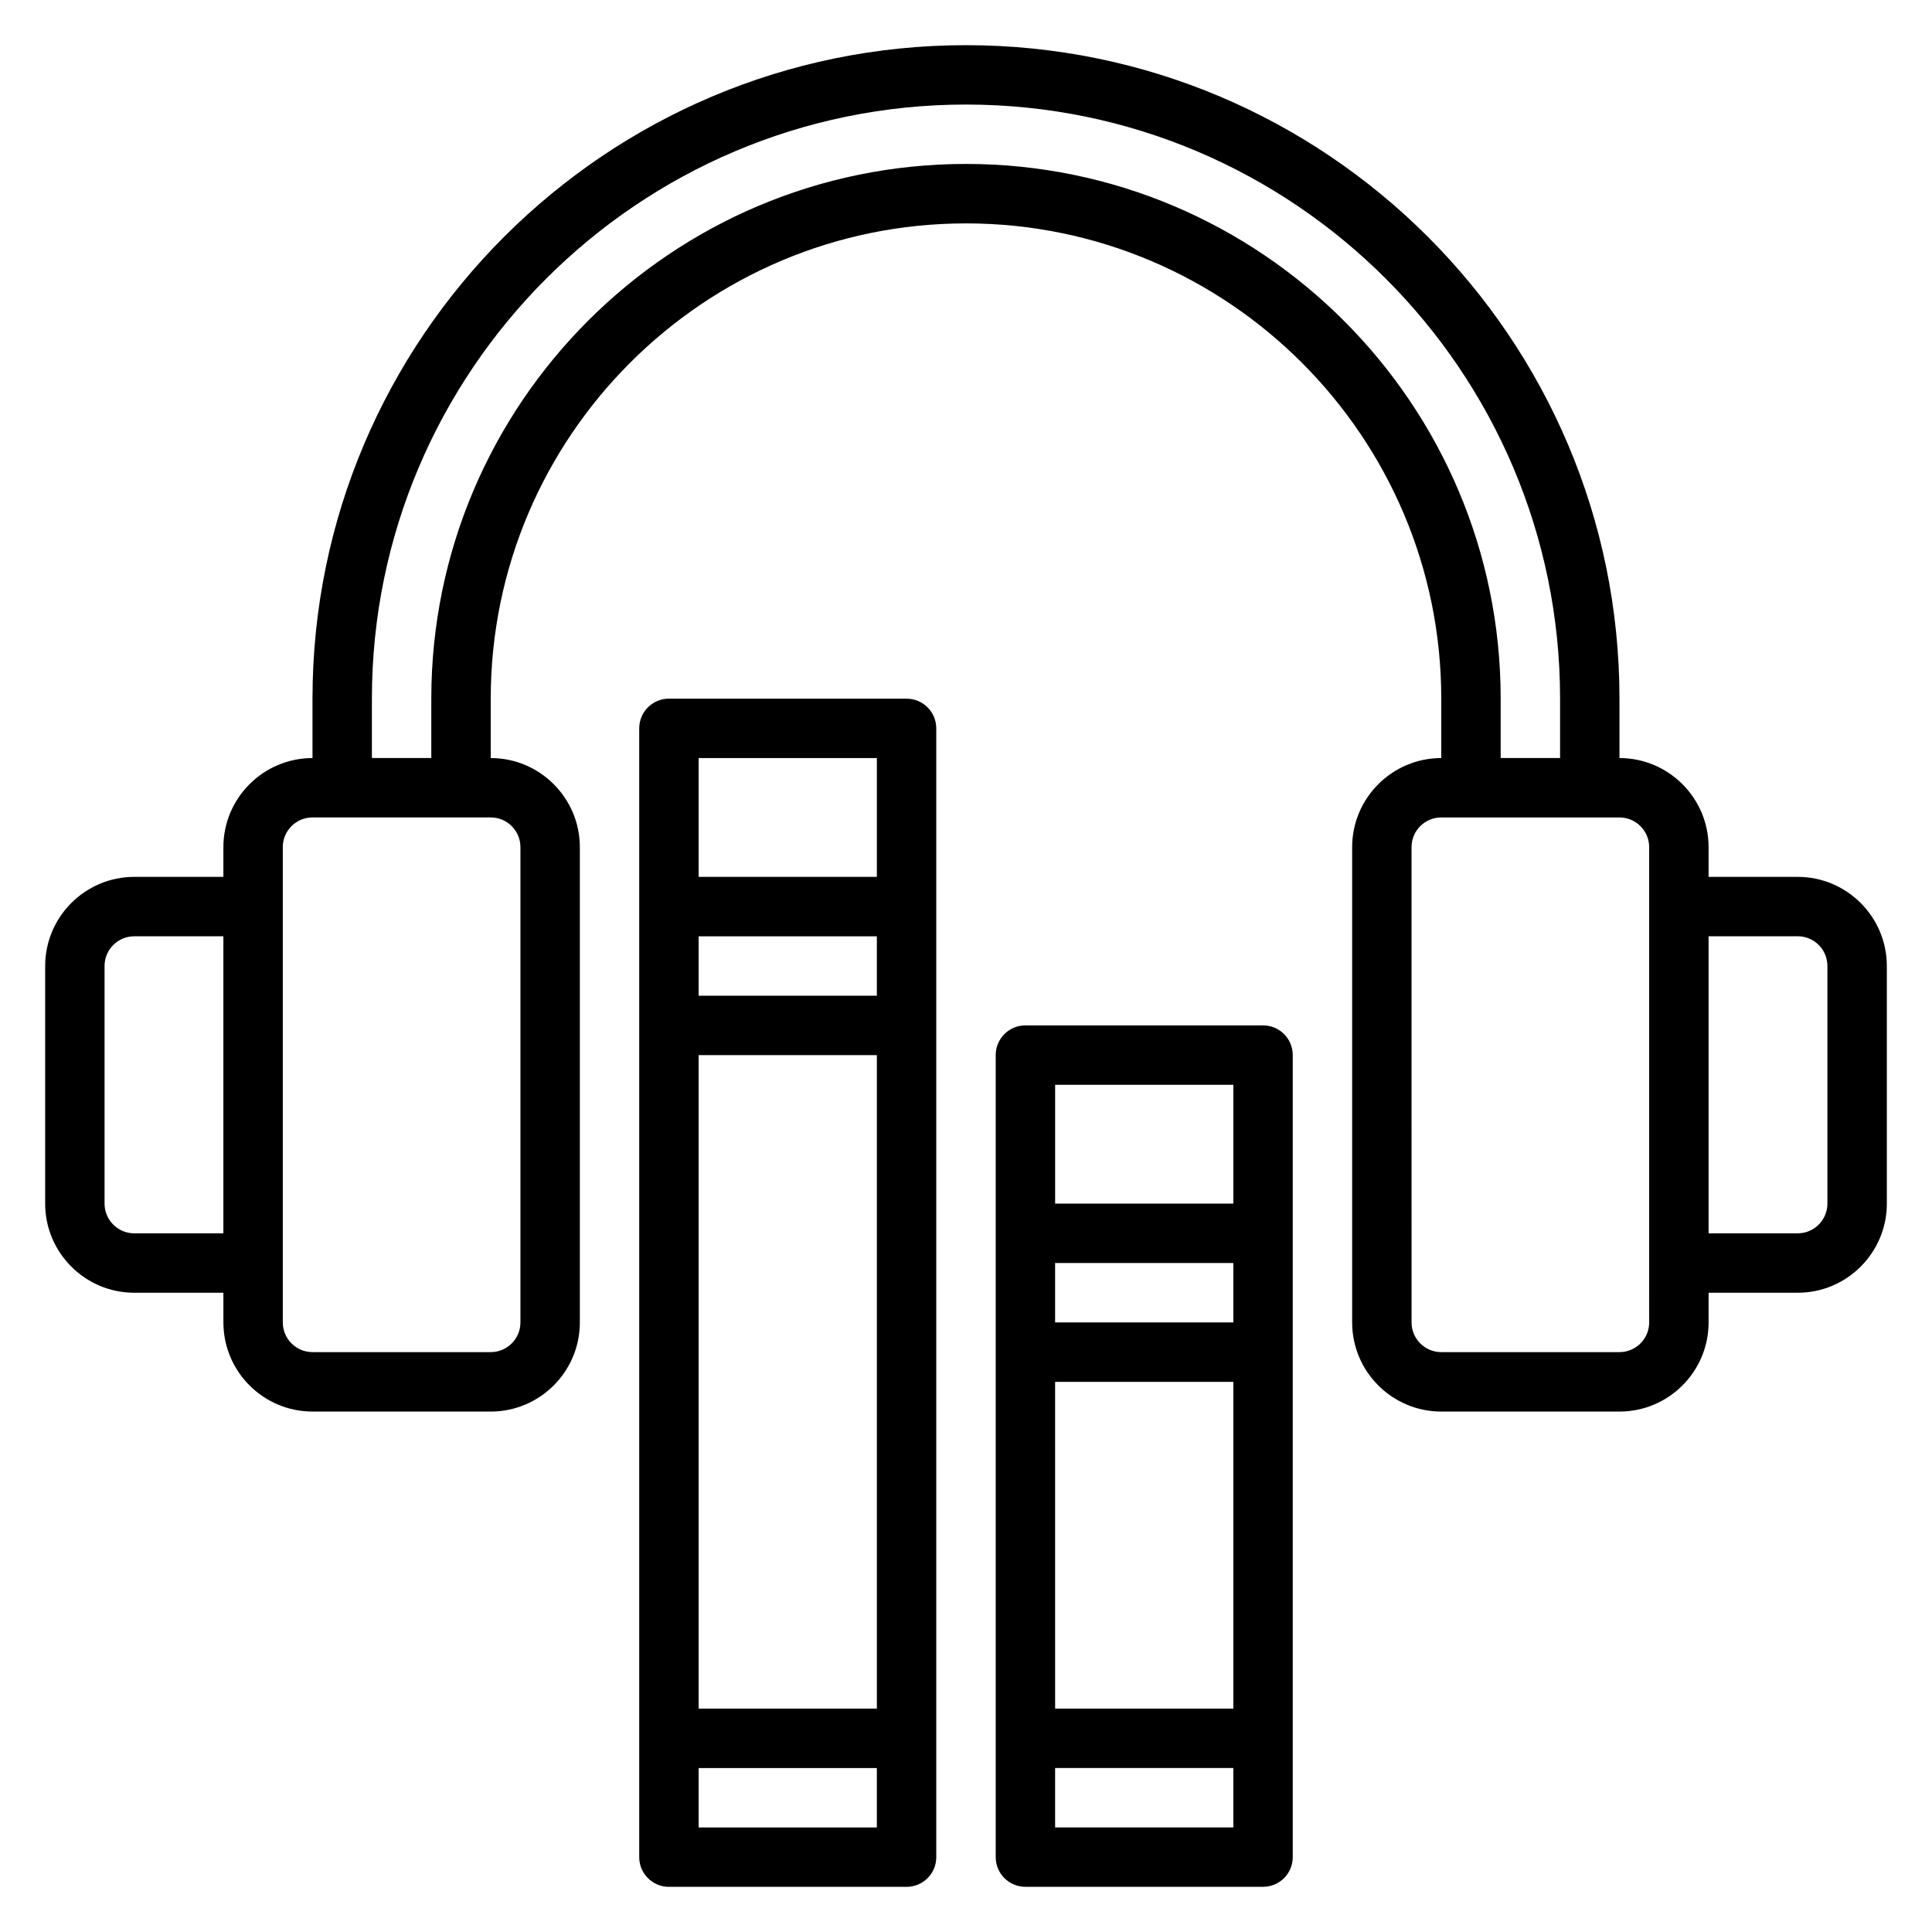
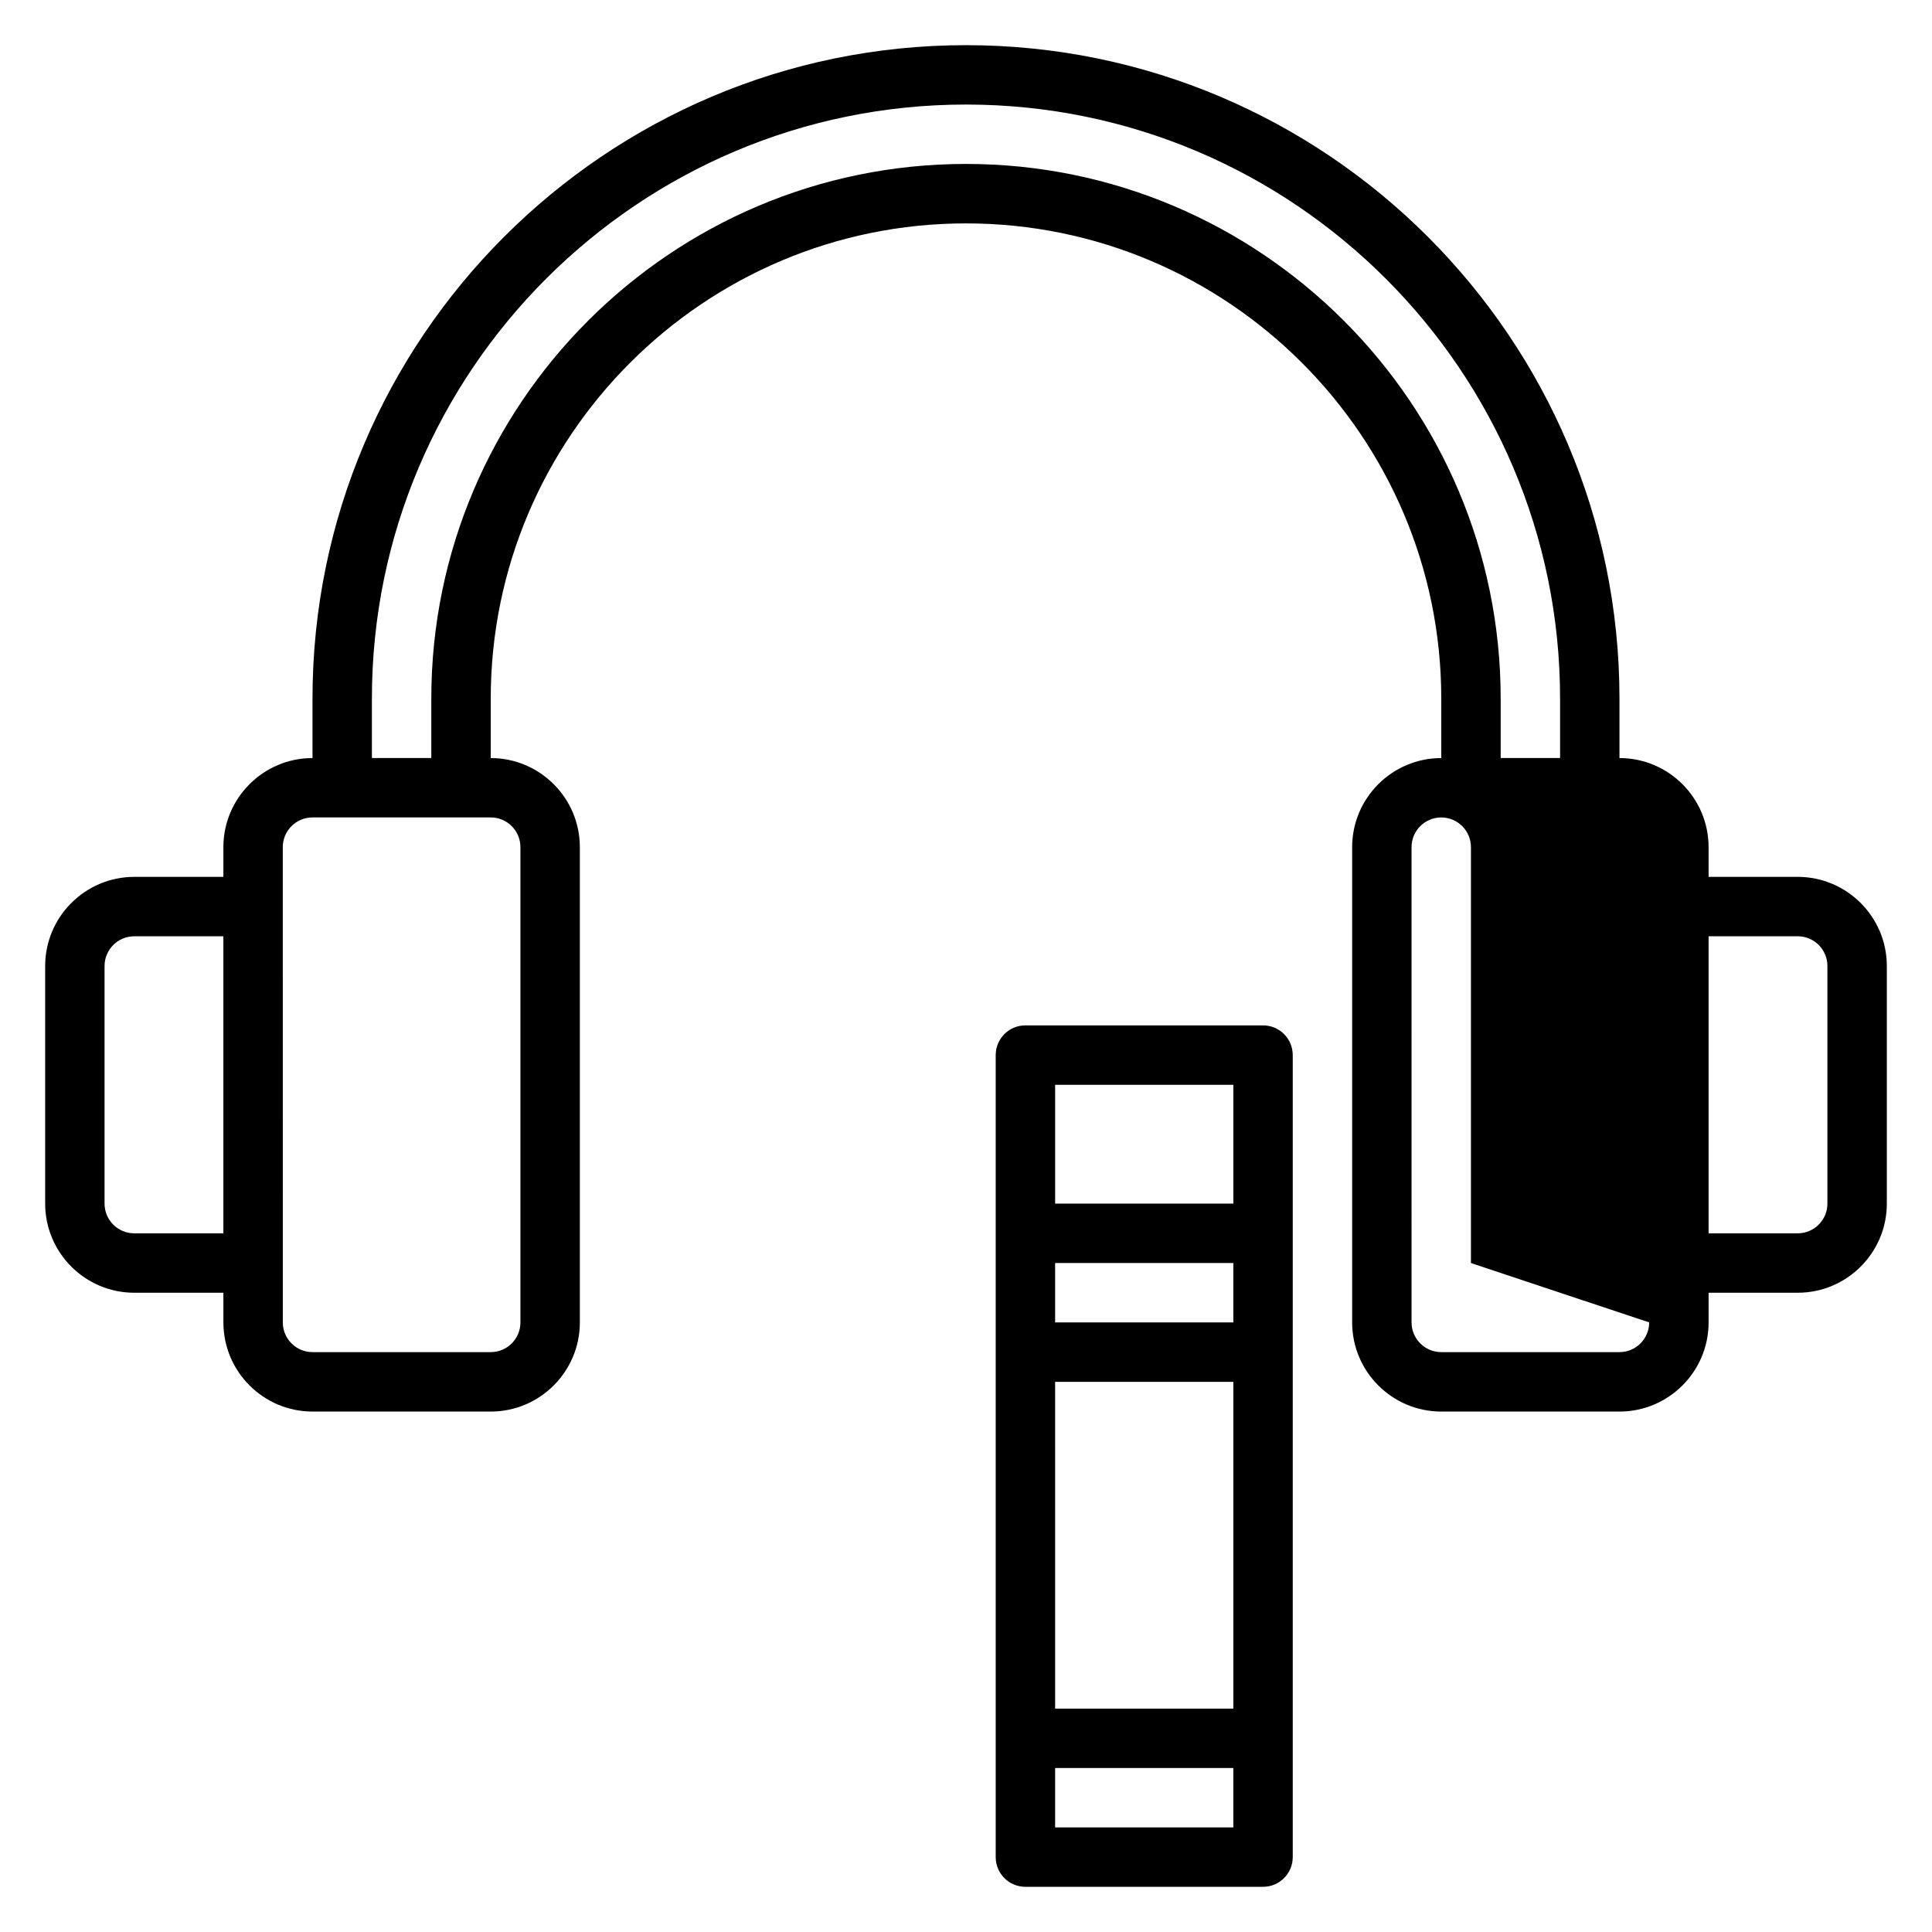
<svg xmlns="http://www.w3.org/2000/svg" fill="#000000" width="800px" height="800px" version="1.1" viewBox="144 144 512 512">
  <g>
-     <path d="m620.41 376.38h-23.617v-7.871c0-13.02-10.598-23.617-23.617-23.617v-15.742c0-95.496-77.688-173.18-173.18-173.18s-173.18 77.688-173.18 173.18v15.742c-13.02 0-23.617 10.598-23.617 23.617v7.871h-23.613c-13.02 0-23.617 10.598-23.617 23.617v62.977c0 13.02 10.598 23.617 23.617 23.617h23.617v7.871c0 13.02 10.598 23.617 23.617 23.617h47.23c13.02 0 23.617-10.598 23.617-23.617v-125.95c0-13.02-10.598-23.617-23.617-23.617v-15.742c0-69.445 56.504-125.95 125.95-125.95 69.445 0 125.95 56.504 125.95 125.95v15.742c-13.02 0-23.617 10.598-23.617 23.617v125.95c0 13.02 10.598 23.617 23.617 23.617h47.23c13.02 0 23.617-10.598 23.617-23.617v-7.871h23.617c13.02 0 23.617-10.598 23.617-23.617v-62.977c-0.004-13.023-10.602-23.617-23.621-23.617zm-440.83 94.465c-4.344 0-7.871-3.527-7.871-7.871v-62.977c0-4.344 3.527-7.871 7.871-7.871h23.617v78.719zm102.34-102.34v125.95c0 4.344-3.527 7.871-7.871 7.871h-47.23c-4.344 0-7.871-3.527-7.871-7.871v-15.742l-0.004-94.469v-15.742c0-4.344 3.527-7.871 7.871-7.871h47.23c4.348-0.004 7.875 3.523 7.875 7.871zm118.08-181.06c-78.129 0-141.7 63.566-141.7 141.7v15.742h-15.742v-15.742c0-86.812 70.629-157.44 157.44-157.44s157.44 70.629 157.44 157.44v15.742h-15.742v-15.742c-0.008-78.129-63.574-141.7-141.7-141.7zm181.05 307.01c0 4.344-3.527 7.871-7.871 7.871h-47.23c-4.344 0-7.871-3.527-7.871-7.871l-0.004-125.95c0-4.344 3.527-7.871 7.871-7.871h47.23c4.344 0 7.871 3.527 7.871 7.871v110.21zm47.234-31.484c0 4.344-3.527 7.871-7.871 7.871h-23.617v-78.723h23.617c4.344 0 7.871 3.527 7.871 7.871z" />
-     <path d="m384.25 329.15h-62.977c-4.352 0-7.871 3.519-7.871 7.871v299.14c0 4.352 3.519 7.871 7.871 7.871h62.977c4.352 0 7.871-3.519 7.871-7.871v-299.13c0-4.356-3.516-7.875-7.871-7.875zm-7.871 15.746v31.488h-47.23v-31.488zm-47.234 62.977v-15.742h47.23v15.742zm47.234 15.742v173.18h-47.23l-0.004-173.18zm-47.234 204.68v-15.742h47.23v15.742z" />
+     <path d="m620.41 376.38h-23.617v-7.871c0-13.02-10.598-23.617-23.617-23.617v-15.742c0-95.496-77.688-173.18-173.18-173.18s-173.18 77.688-173.18 173.18v15.742c-13.02 0-23.617 10.598-23.617 23.617v7.871h-23.613c-13.02 0-23.617 10.598-23.617 23.617v62.977c0 13.02 10.598 23.617 23.617 23.617h23.617v7.871c0 13.02 10.598 23.617 23.617 23.617h47.23c13.02 0 23.617-10.598 23.617-23.617v-125.95c0-13.02-10.598-23.617-23.617-23.617v-15.742c0-69.445 56.504-125.95 125.95-125.95 69.445 0 125.95 56.504 125.95 125.95v15.742c-13.02 0-23.617 10.598-23.617 23.617v125.95c0 13.02 10.598 23.617 23.617 23.617h47.23c13.02 0 23.617-10.598 23.617-23.617v-7.871h23.617c13.02 0 23.617-10.598 23.617-23.617v-62.977c-0.004-13.023-10.602-23.617-23.621-23.617zm-440.83 94.465c-4.344 0-7.871-3.527-7.871-7.871v-62.977c0-4.344 3.527-7.871 7.871-7.871h23.617v78.719zm102.34-102.34v125.95c0 4.344-3.527 7.871-7.871 7.871h-47.23c-4.344 0-7.871-3.527-7.871-7.871v-15.742l-0.004-94.469v-15.742c0-4.344 3.527-7.871 7.871-7.871h47.23c4.348-0.004 7.875 3.523 7.875 7.871zm118.08-181.06c-78.129 0-141.7 63.566-141.7 141.7v15.742h-15.742v-15.742c0-86.812 70.629-157.44 157.44-157.44s157.44 70.629 157.44 157.44v15.742h-15.742v-15.742c-0.008-78.129-63.574-141.7-141.7-141.7zm181.05 307.01c0 4.344-3.527 7.871-7.871 7.871h-47.23c-4.344 0-7.871-3.527-7.871-7.871l-0.004-125.95c0-4.344 3.527-7.871 7.871-7.871c4.344 0 7.871 3.527 7.871 7.871v110.21zm47.234-31.484c0 4.344-3.527 7.871-7.871 7.871h-23.617v-78.723h23.617c4.344 0 7.871 3.527 7.871 7.871z" />
    <path d="m478.72 415.74h-62.977c-4.352 0-7.871 3.519-7.871 7.871v212.54c0 4.352 3.519 7.871 7.871 7.871h62.977c4.352 0 7.871-3.519 7.871-7.871v-212.54c0-4.352-3.519-7.871-7.871-7.871zm-7.871 15.746v31.488h-47.23v-31.488zm-47.234 62.973v-15.742h47.23v15.742zm47.234 15.746v86.594h-47.23l-0.004-86.594zm-47.234 118.08v-15.742h47.23v15.742z" />
  </g>
</svg>